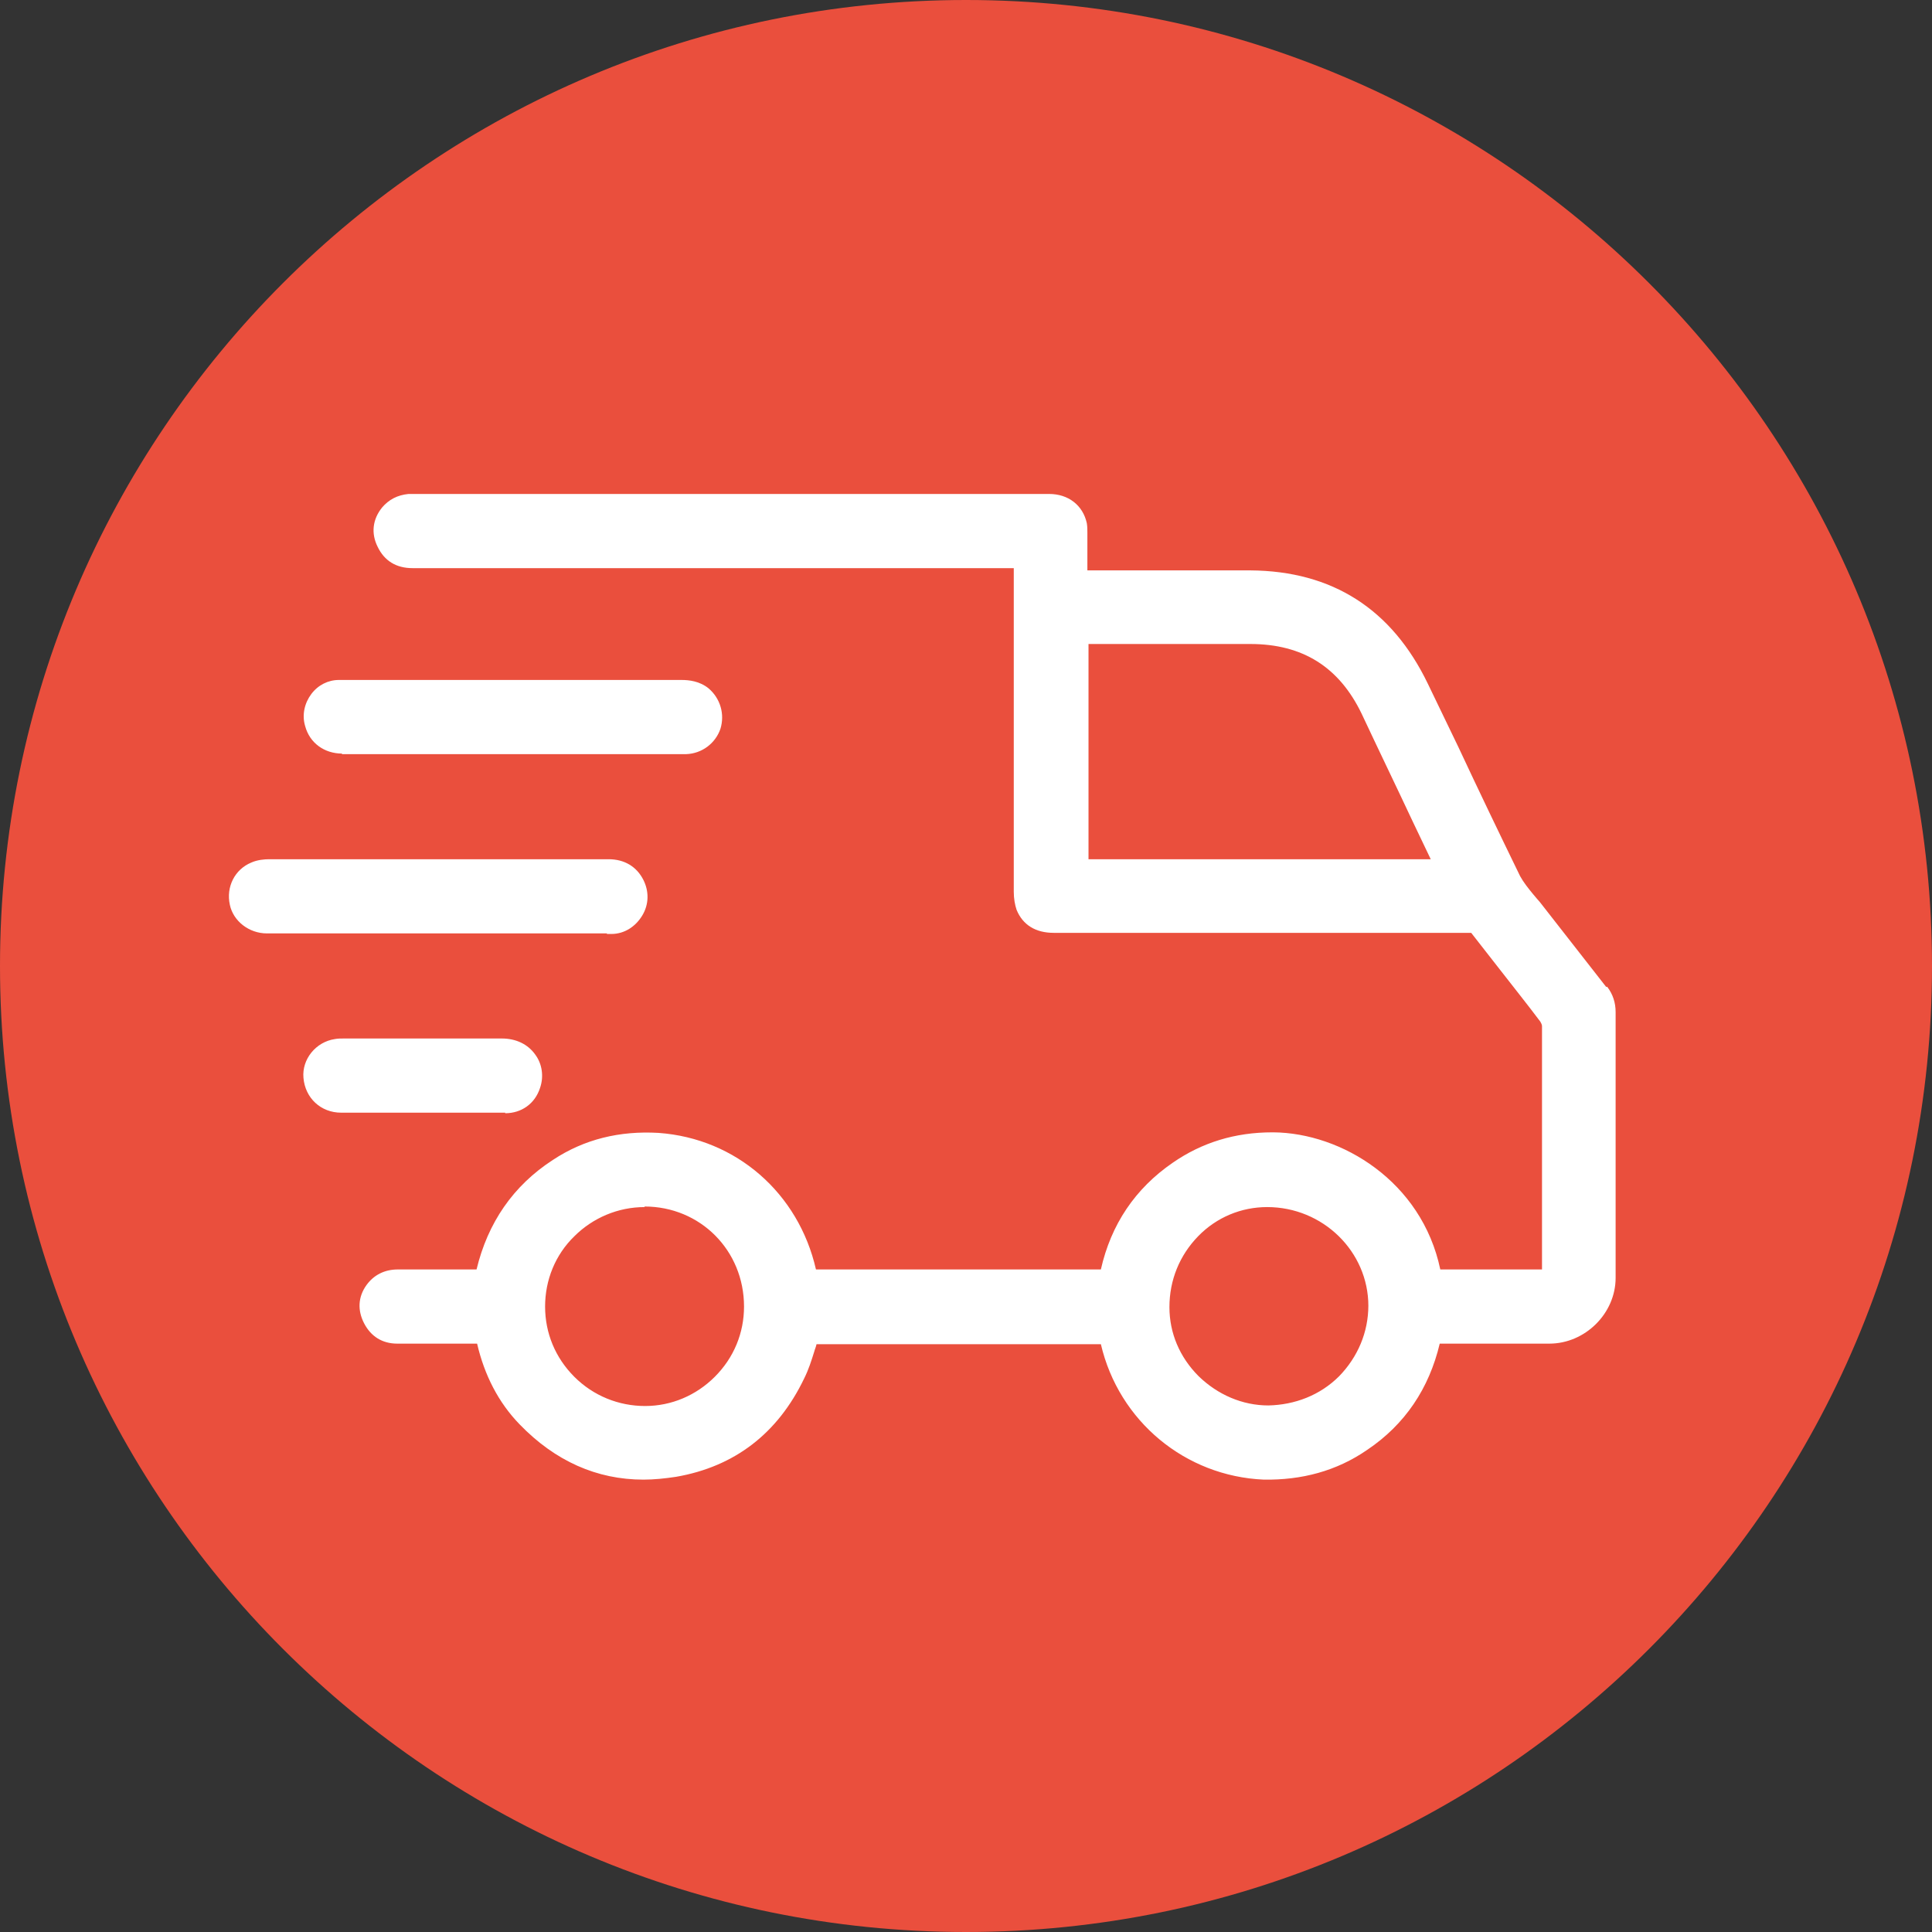
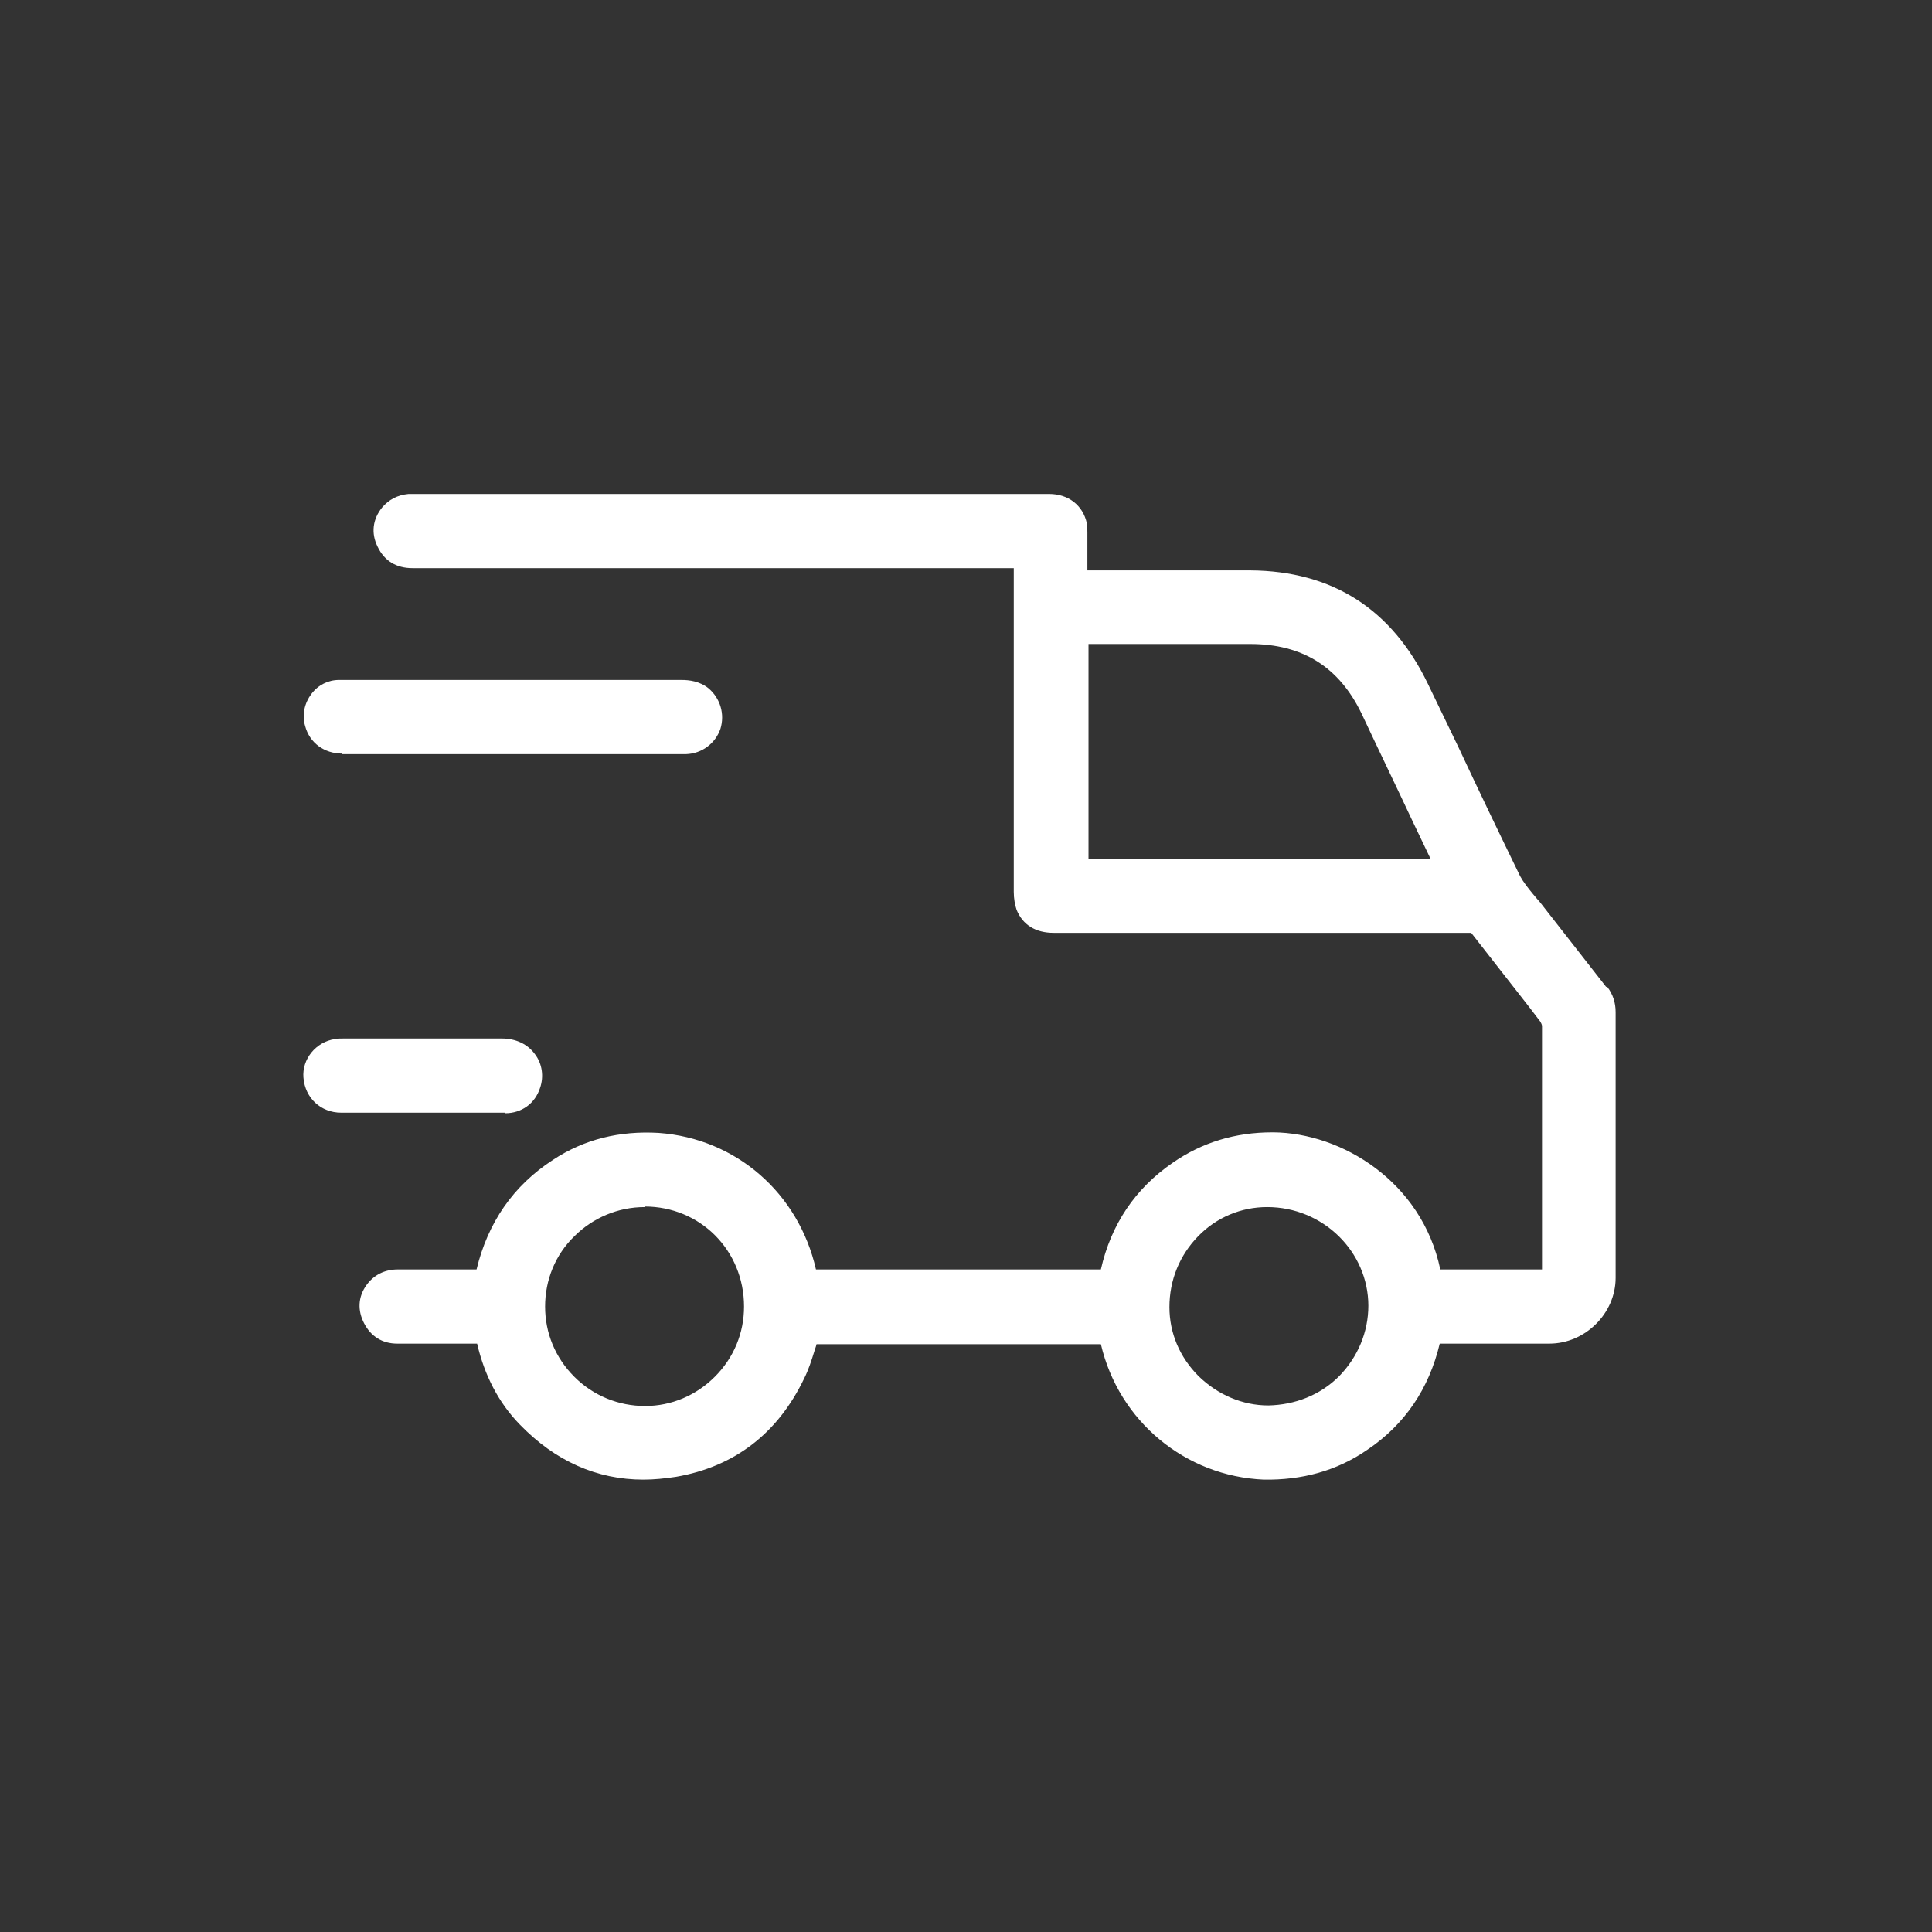
<svg xmlns="http://www.w3.org/2000/svg" id="_Слой_1" data-name="Слой 1" viewBox="0 0 34.38 34.38">
  <rect x="0" y="0" width="34.38" height="34.38" fill="#333333" stroke="none" />
  <defs>
    <style> .cls-1 { fill: #ea4f3d; } .cls-2 { fill: #fff; } </style>
  </defs>
-   <path class="cls-1" d="M17.19,0C7.7,0,0,7.7,0,17.19s7.7,17.19,17.19,17.19,17.19-7.7,17.19-17.19S26.68,0,17.19,0Z" />
  <g>
    <path class="cls-2" d="M28.58,17.56l-1.18-1.51s-.08-.09-.12-.14c-.09-.11-.17-.21-.23-.32-.37-.76-.74-1.53-1.1-2.3l-.54-1.12c-.64-1.33-1.7-2.01-3.16-2.02-.68,0-1.36,0-2.04,0h-.86s0-.67,0-.67c0-.05,0-.11-.01-.17-.07-.32-.33-.52-.67-.52H7.34s-.05,0-.07,0c-.2.02-.35.1-.47.24-.17.21-.2.46-.08.7.12.25.33.38.62.38h10.7v.04c0,1.91,0,3.81,0,5.72,0,.12.02.23.05.32.11.27.34.41.66.41h7.39s.03,0,.04,0l.5.64c.24.31.49.62.73.94.01.02.03.05.03.08,0,1.16,0,2.32,0,3.49v.84h-1.81c-.33-1.57-1.76-2.43-2.97-2.44h-.02c-.66,0-1.25.18-1.77.54-.67.46-1.1,1.1-1.28,1.9h-5.07c-.31-1.36-1.42-2.33-2.8-2.43-.69-.04-1.32.11-1.88.48-.71.46-1.16,1.12-1.36,1.95h-1.4c-.24,0-.43.1-.56.28-.15.21-.16.45-.04.68.12.23.32.36.59.36.47,0,.94,0,1.42,0,.13.56.38,1.05.76,1.44.63.65,1.37.98,2.2.98.19,0,.38-.02.58-.05,1.04-.18,1.81-.77,2.28-1.75.08-.16.13-.32.18-.48.01-.04.03-.08.04-.13h5.06c.32,1.37,1.5,2.35,2.9,2.41.67.01,1.29-.15,1.84-.53.67-.45,1.1-1.09,1.29-1.89h.65c.43,0,.87,0,1.3,0,.64,0,1.18-.54,1.18-1.17v-1.18c0-1.18,0-2.37,0-3.55,0-.17-.05-.32-.15-.45ZM25.45,15.29h-6.08v-3.83h2.88c.93,0,1.58.41,1.98,1.24.3.64.61,1.28.91,1.92l.32.67ZM24.35,23.23c0,.48-.19.92-.52,1.26-.34.34-.79.51-1.26.52-.46,0-.9-.19-1.24-.52-.34-.34-.52-.77-.52-1.23,0-.48.18-.92.51-1.26.33-.34.77-.52,1.23-.52h0c.99,0,1.8.79,1.8,1.76ZM11.47,21.47h0c.99,0,1.77.78,1.77,1.78,0,.47-.18.91-.52,1.25-.33.33-.77.52-1.24.52h0c-.47,0-.92-.18-1.26-.52s-.52-.78-.52-1.25.18-.92.52-1.25c.33-.33.78-.52,1.25-.52Z" />
-     <path class="cls-2" d="M10.8,16.62s.05,0,.08,0c.23,0,.43-.13.55-.33.12-.2.12-.43.02-.63-.12-.24-.34-.37-.62-.37h-3.63c-.8,0-1.61,0-2.41,0-.08,0-.21.01-.32.06-.29.12-.45.43-.38.75.06.29.34.51.66.51h6.01s.02,0,.04,0Z" />
    <path class="cls-2" d="M6.08,13.42h6.13c.28-.01.52-.19.61-.45.08-.26,0-.54-.21-.72-.16-.13-.35-.15-.48-.15-.75,0-1.5,0-2.25,0h-2.62c-.41,0-.82,0-1.23,0-.19,0-.37.09-.49.25-.12.16-.17.37-.11.57.08.3.34.49.66.49Z" />
    <path class="cls-2" d="M8.99,19.81c.29,0,.53-.17.62-.45.07-.2.04-.43-.09-.6-.13-.18-.34-.28-.59-.28h0c-.62,0-1.25,0-1.87,0h-.94c-.05,0-.11,0-.16.01-.34.05-.59.36-.56.69.03.36.31.62.67.62h2.92Z" />
  </g>
</svg>